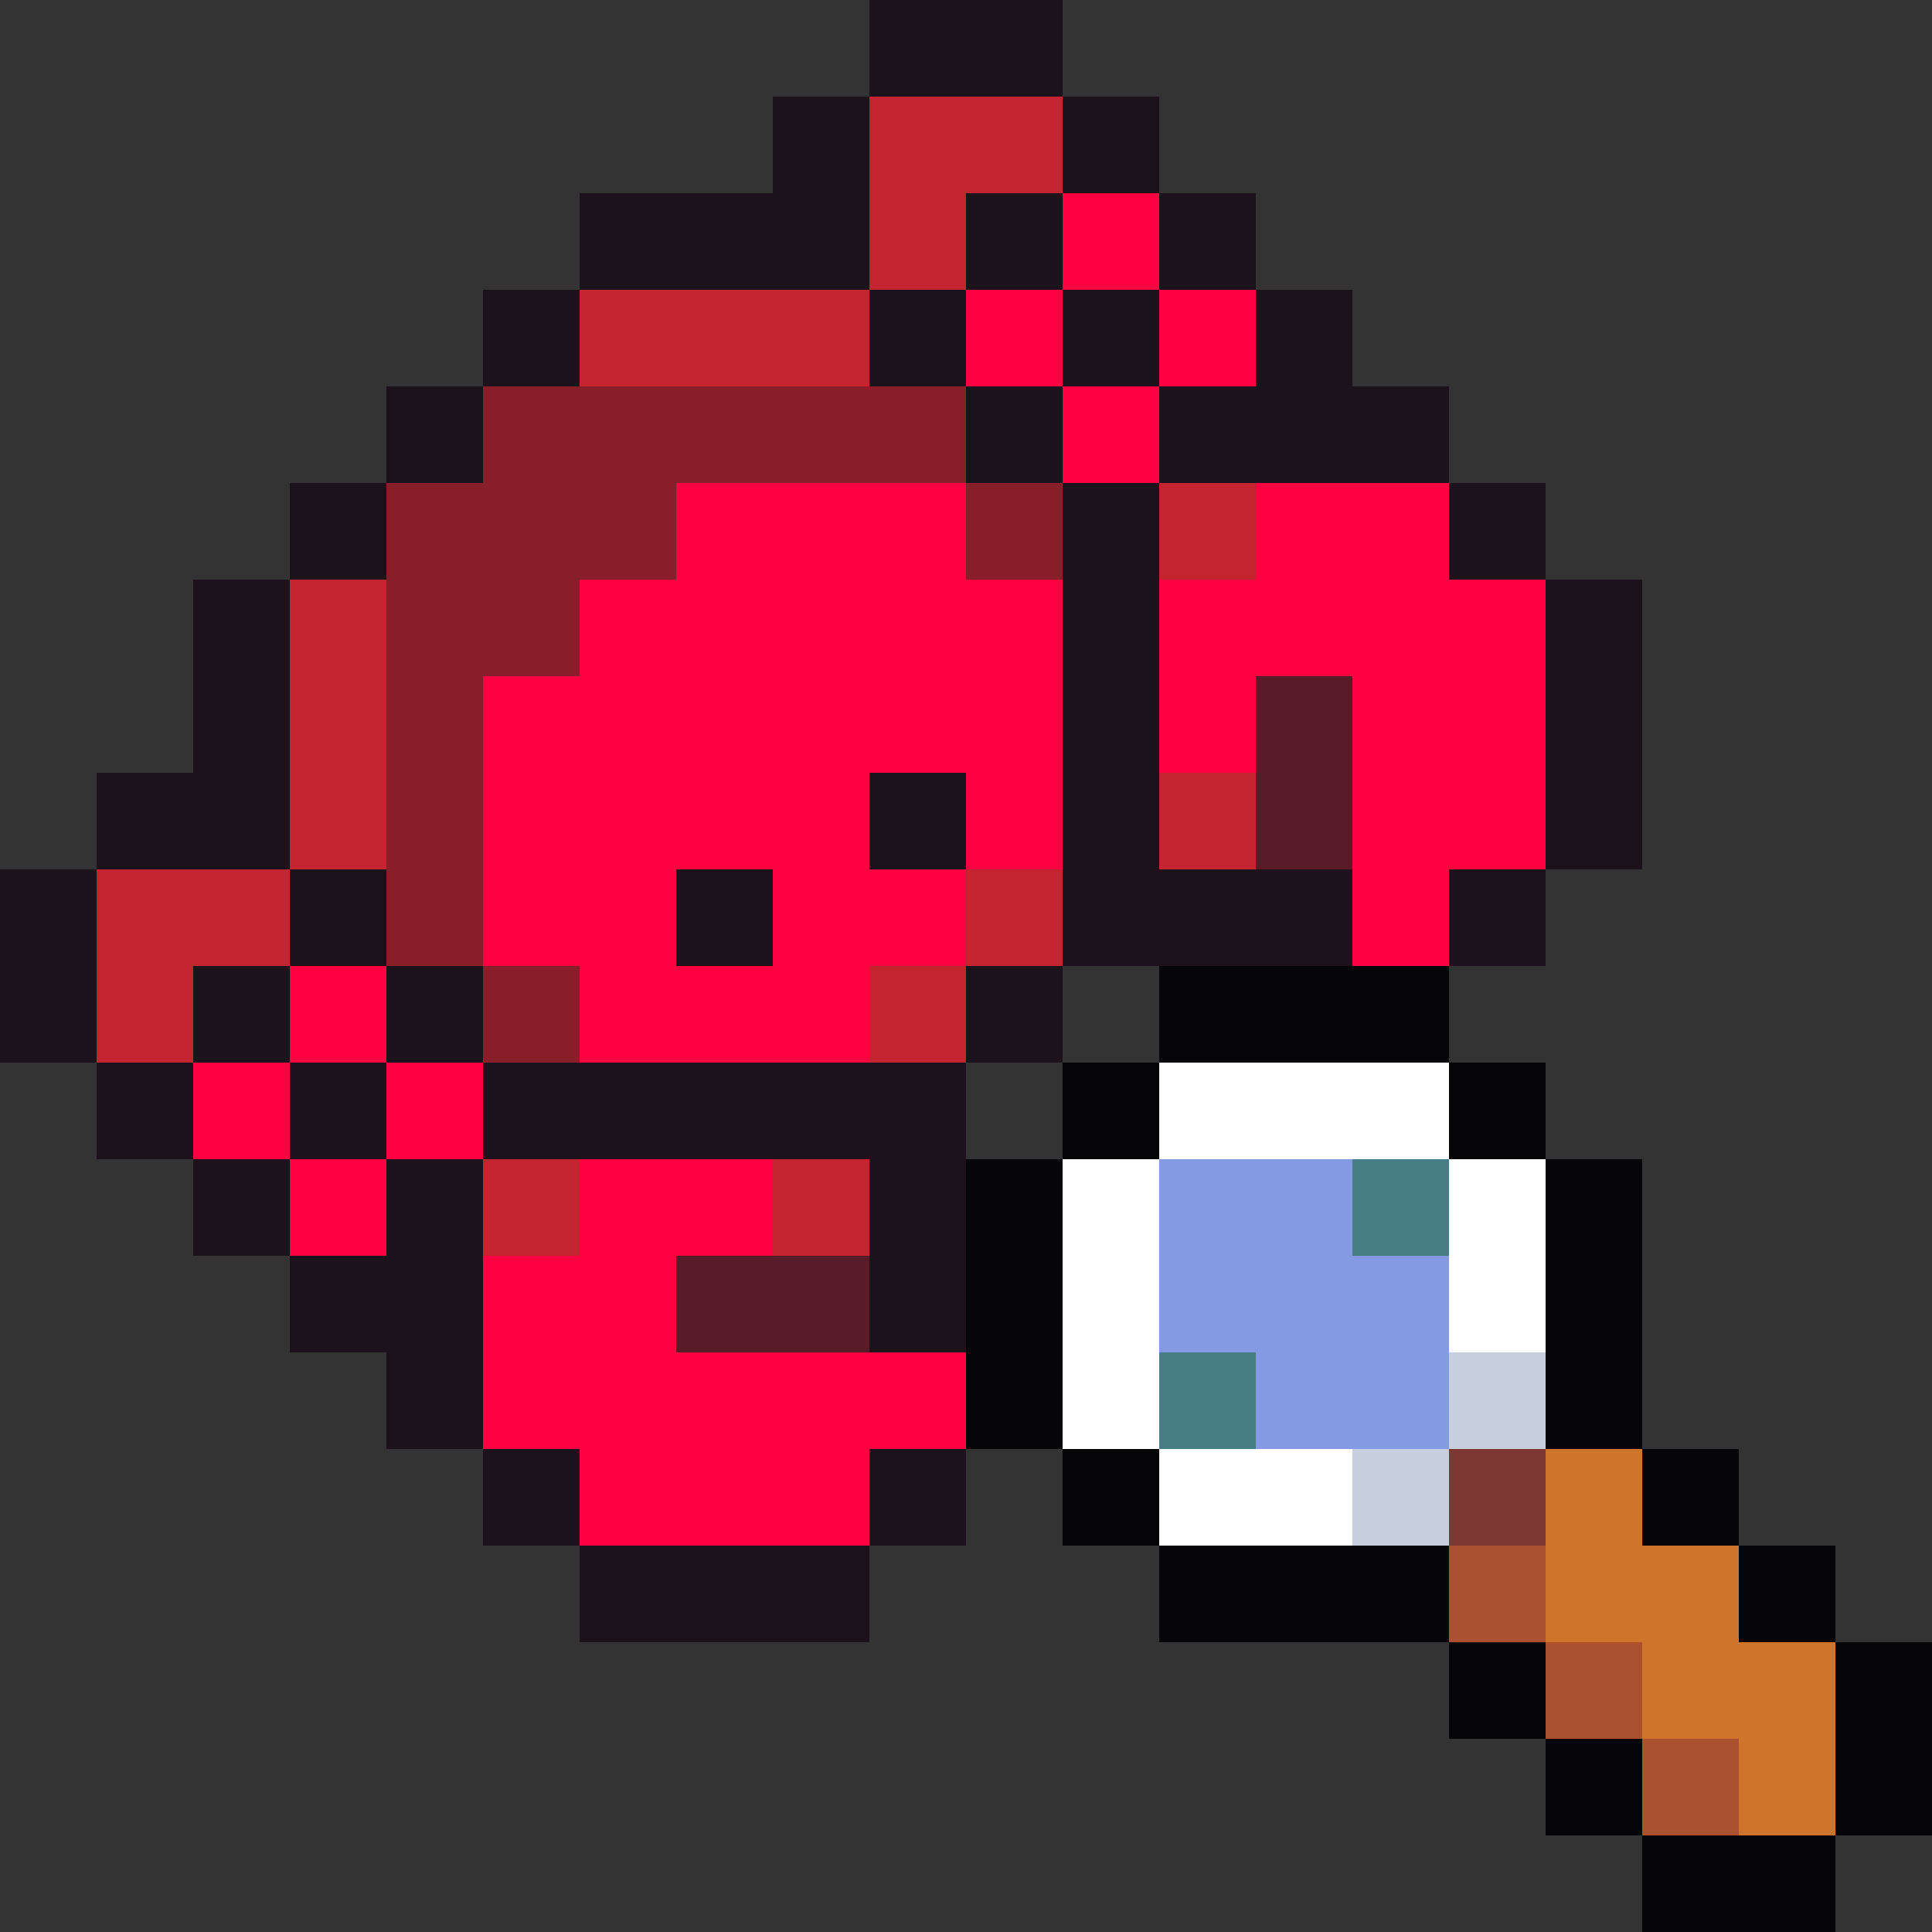
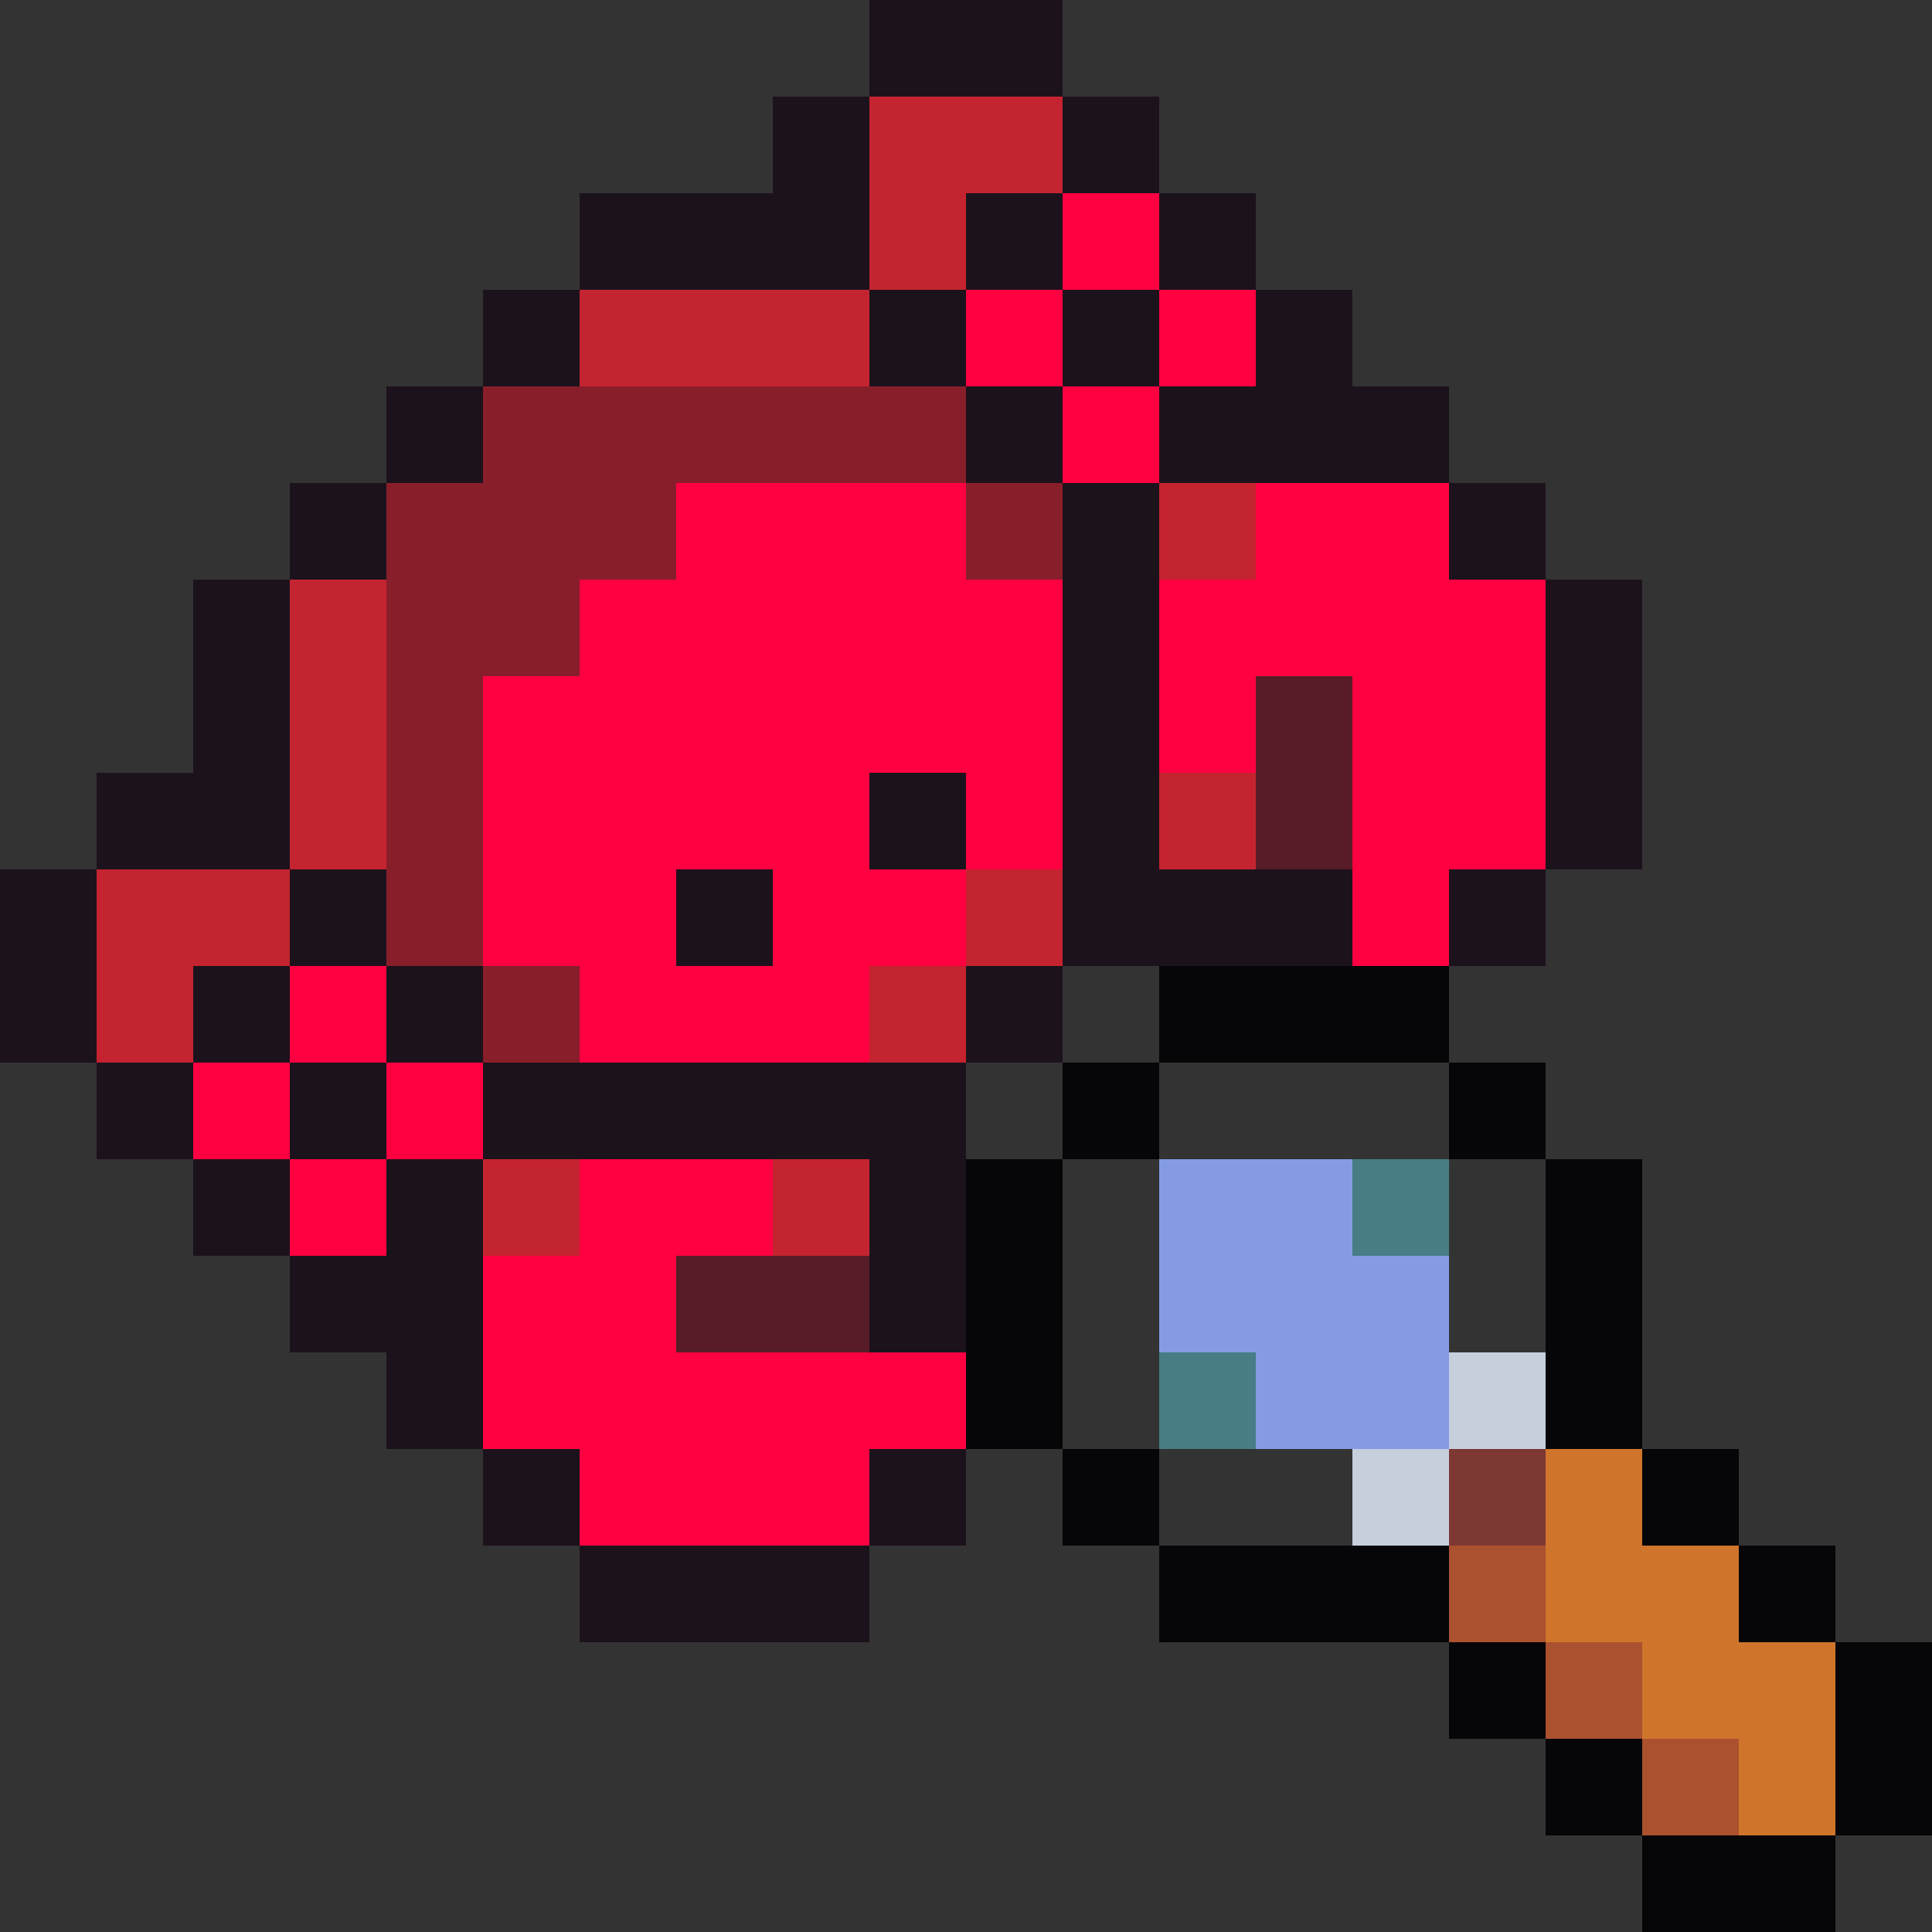
<svg xmlns="http://www.w3.org/2000/svg" viewBox="0 -0.5 20 20" shape-rendering="crispEdges">
  <rect x="0" y="-0.5" width="20" height="20" fill="#333333" stroke="none" />
  <path stroke="#1c121c" d="M9 0h2M8 1h1M11 1h1M6 2h3M10 2h1M12 2h1M5 3h1M9 3h1M11 3h1M13 3h1M4 4h1M10 4h1M12 4h3M3 5h1M11 5h1M15 5h1M2 6h1M11 6h1M16 6h1M2 7h1M11 7h1M16 7h1M1 8h2M9 8h1M11 8h1M16 8h1M0 9h1M3 9h1M7 9h1M11 9h3M15 9h1M0 10h1M2 10h1M4 10h1M10 10h1M1 11h1M3 11h1M5 11h5M2 12h1M4 12h1M9 12h1M3 13h2M9 13h1M4 14h1M5 15h1M9 15h1M6 16h3" />
  <path stroke="#c42430" d="M9 1h2M9 2h1M6 3h3M12 5h1M3 6h1M3 7h1M3 8h1M12 8h1M1 9h2M10 9h1M1 10h1M9 10h1M5 12h1M8 12h1" />
  <path stroke="#ff0040" d="M11 2h1M10 3h1M12 3h1M11 4h1M7 5h3M13 5h2M6 6h5M12 6h4M5 7h6M12 7h1M14 7h2M5 8h4M10 8h1M14 8h2M5 9h2M8 9h2M14 9h1M3 10h1M6 10h3M2 11h1M4 11h1M3 12h1M6 12h2M5 13h2M5 14h5M6 15h3" />
  <path stroke="#891e2b" d="M5 4h5M4 5h3M10 5h1M4 6h2M4 7h1M4 8h1M4 9h1M5 10h1" />
  <path stroke="#571c27" d="M13 7h1M13 8h1M7 13h2" />
  <path stroke="#060608" d="M12 10h3M11 11h1M15 11h1M10 12h1M16 12h1M10 13h1M16 13h1M10 14h1M16 14h1M11 15h1M17 15h1M12 16h3M18 16h1M15 17h1M19 17h1M16 18h1M19 18h1M17 19h2" />
-   <path stroke="#ffffff" d="M12 11h3M11 12h1M15 12h1M11 13h1M15 13h1M11 14h1M12 15h2" />
  <path stroke="#849be4" d="M12 12h2M12 13h3M13 14h2" />
  <path stroke="#477d85" d="M14 12h1M12 14h1" />
  <path stroke="#c7cfdd" d="M15 14h1M14 15h1" />
  <path stroke="#7d3833" d="M15 15h1" />
  <path stroke="#cf752b" d="M16 15h1M16 16h2M17 17h2M18 18h1" />
  <path stroke="#ab5130" d="M15 16h1M16 17h1M17 18h1" />
</svg>